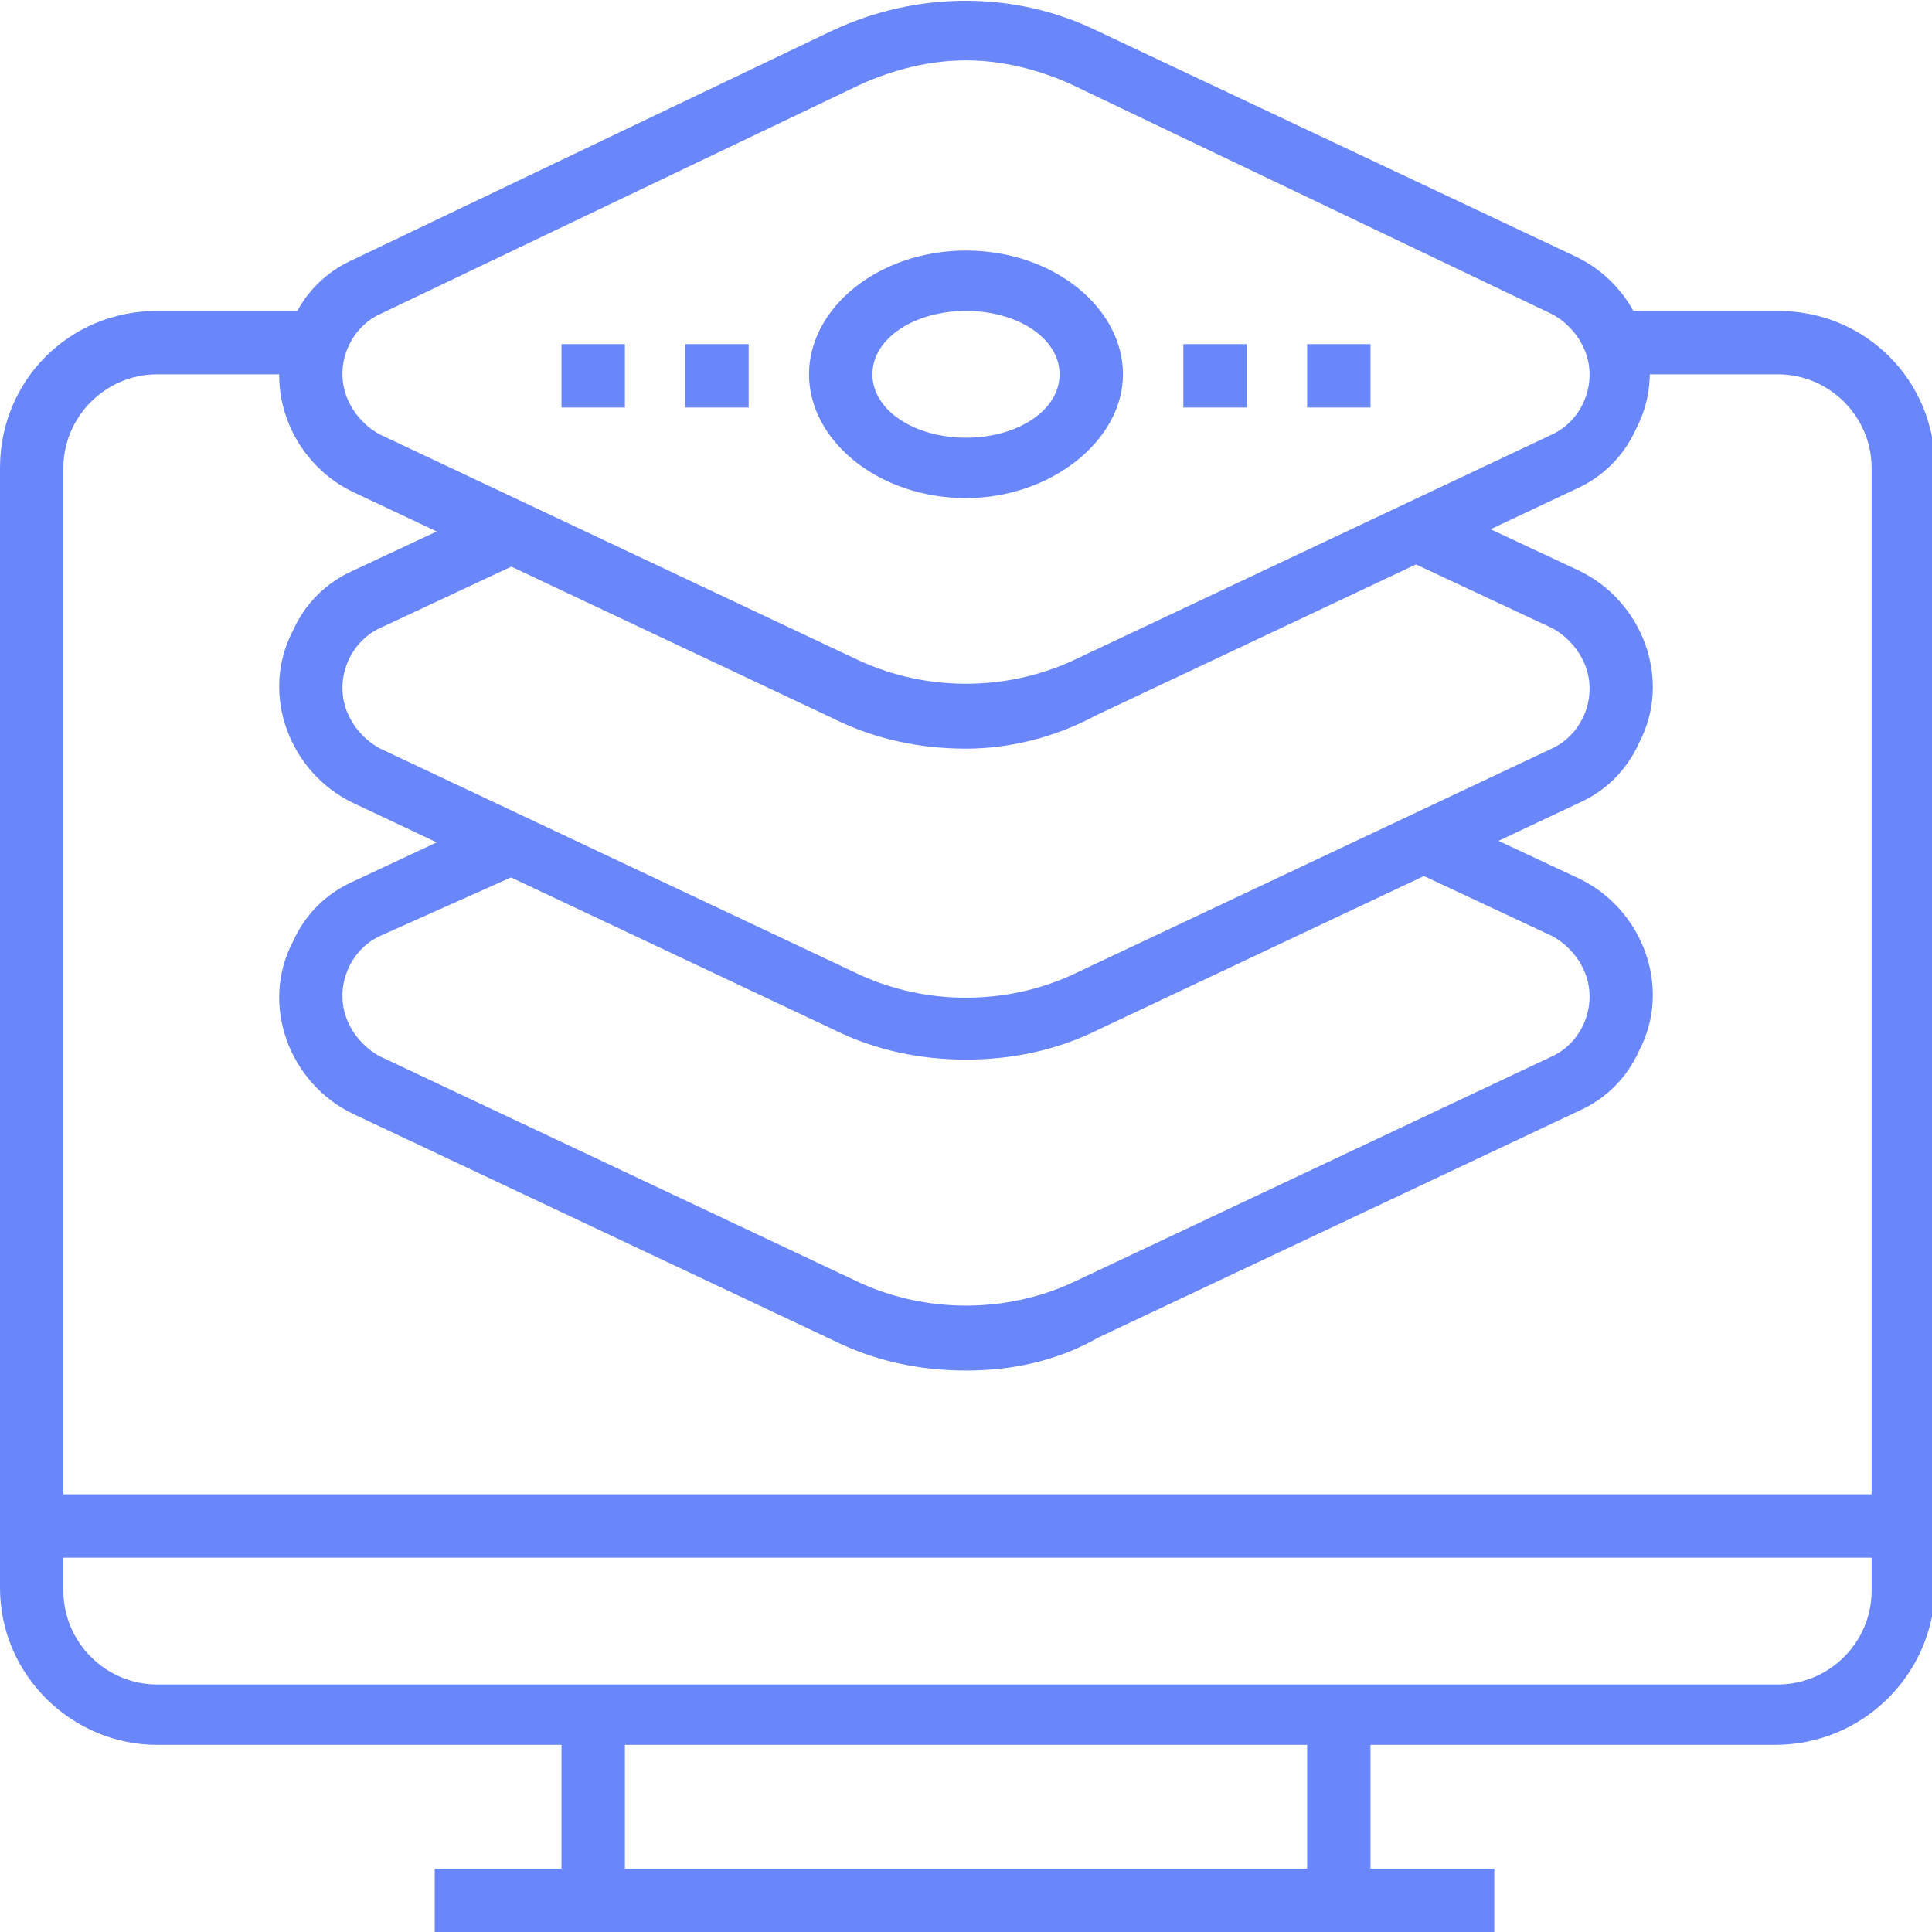
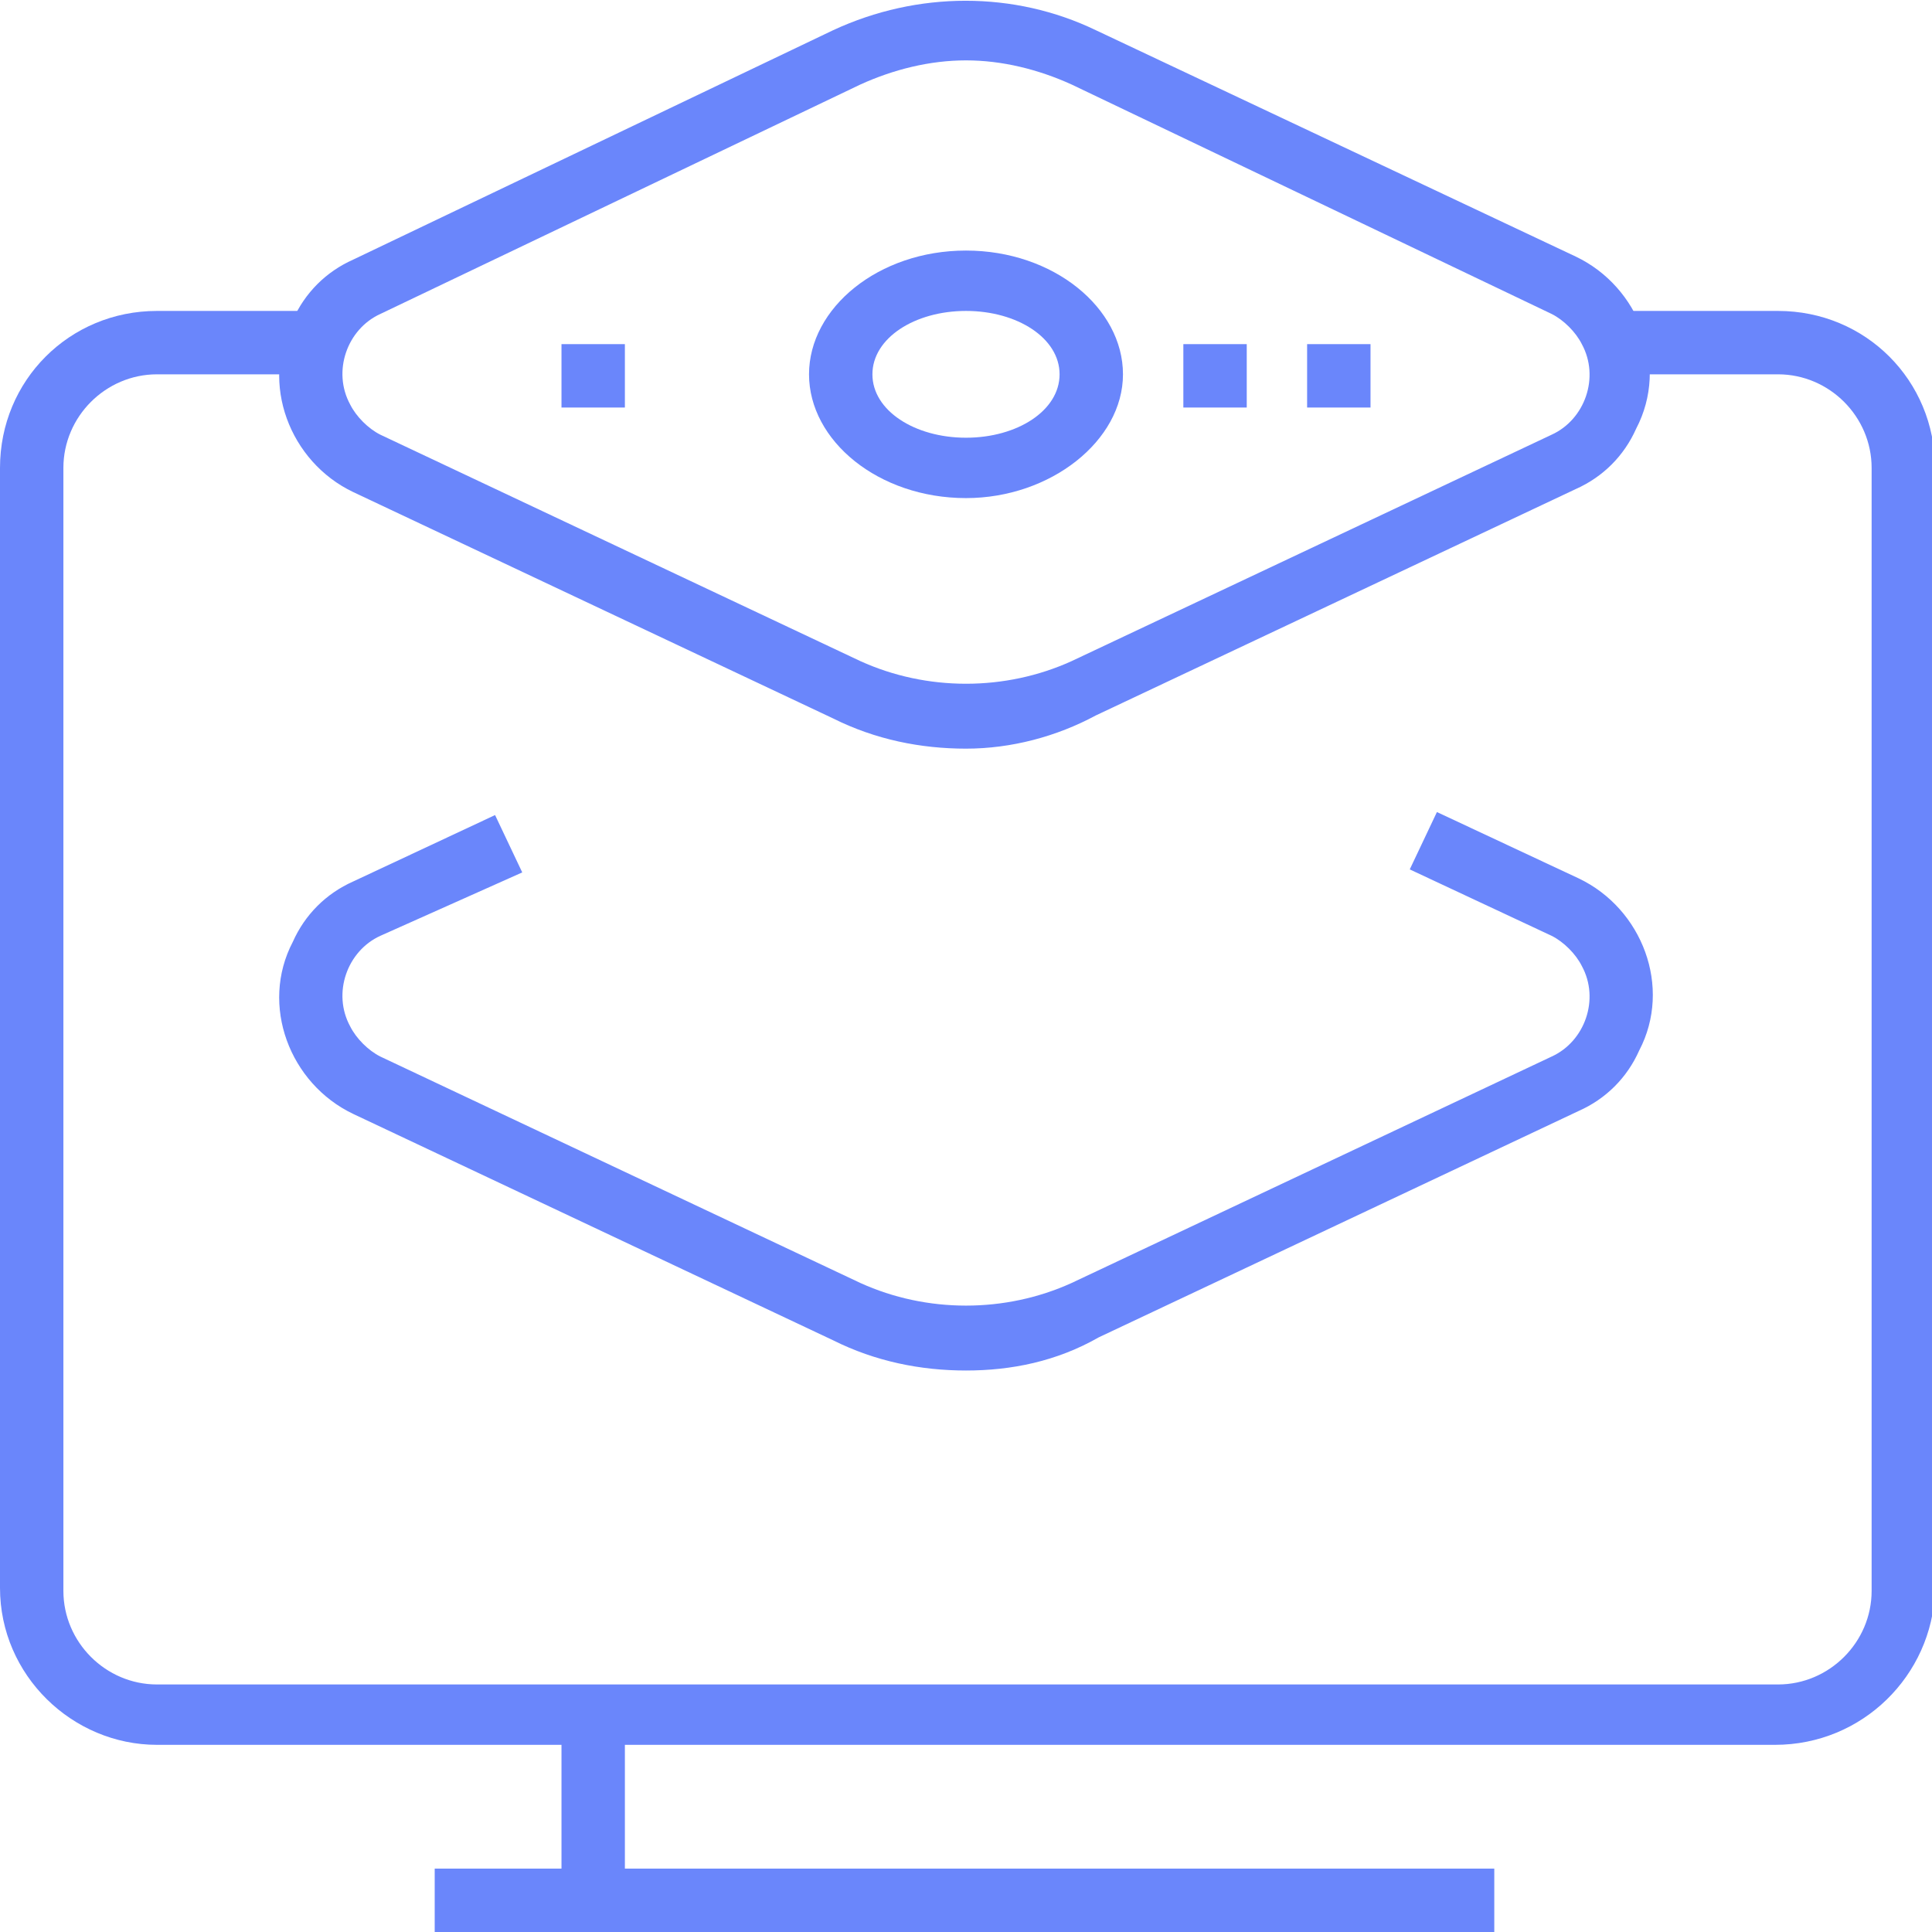
<svg xmlns="http://www.w3.org/2000/svg" version="1.1" id="Layer_1" x="0px" y="0px" viewBox="0 0 64 64" style="enable-background:new 0 0 64 64;" xml:space="preserve">
  <style type="text/css">
	.st0{fill:#6a86fb;}
</style>
  <title>Asset 38</title>
  <g id="Layer_2">
    <g id="Layer_1-2">
      <path class="st0" d="M58.8,57.8H5.2c-2.8,0-5.2-2.3-5.2-5.2V15.5c0-2.9,2.3-5.2,5.2-5.2h5.2v2.1H5.2c-1.7,0-3.1,1.4-3.1,3.1l0,0    v37.2c0,1.7,1.4,3.1,3.1,3.1h53.7c1.7,0,3.1-1.4,3.1-3.1V15.5c0-1.7-1.4-3.1-3.1-3.1h-5.2v-2.1h5.2c2.9,0,5.2,2.3,5.2,5.2v37.2    C64,55.5,61.7,57.8,58.8,57.8z" />
-       <rect x="43.3" y="56.8" class="st0" width="2.1" height="6.2" />
      <rect x="18.6" y="56.8" class="st0" width="2.1" height="6.2" />
      <rect x="14.4" y="61.9" class="st0" width="35.1" height="2.1" />
-       <rect x="1" y="49.5" class="st0" width="61.9" height="2.1" />
      <path class="st0" d="M32,45.4c-1.5,0-3-0.3-4.4-1l-15.9-7.5c-2.1-1-3.1-3.6-2-5.7c0.4-0.9,1.1-1.6,2-2l4.7-2.2l0.9,1.9L12.6,31    c-1.1,0.5-1.6,1.9-1,3c0.2,0.4,0.6,0.8,1,1l15.9,7.5c2.2,1,4.8,1,7,0L51.4,35c1.1-0.5,1.6-1.9,1-3c-0.2-0.4-0.6-0.8-1-1l-4.7-2.2    l0.9-1.9l4.7,2.2c2.1,1,3.1,3.6,2,5.7c-0.4,0.9-1.1,1.6-2,2l-15.9,7.5C35,45.1,33.5,45.4,32,45.4z" />
-       <path class="st0" d="M32,35.1c-1.5,0-3-0.3-4.4-1l-15.9-7.5c-2.1-1-3.1-3.6-2-5.7c0.4-0.9,1.1-1.6,2-2l4.7-2.2l0.9,1.9l-4.7,2.2    c-1.1,0.5-1.6,1.9-1,3c0.2,0.4,0.6,0.8,1,1l15.9,7.5c2.2,1,4.8,1,7,0l15.9-7.5c1.1-0.5,1.6-1.9,1-3c-0.2-0.4-0.6-0.8-1-1l-4.7-2.2    l0.9-1.9l4.7,2.2c2.1,1,3.1,3.6,2,5.7c-0.4,0.9-1.1,1.6-2,2l-15.9,7.5C35,34.8,33.5,35.1,32,35.1z" />
      <path class="st0" d="M32,24.8c-1.5,0-3-0.3-4.4-1l-15.9-7.5c-2.1-1-3.1-3.6-2-5.7c0.4-0.9,1.1-1.6,2-2L27.6,1c2.8-1.3,6-1.3,8.7,0    l15.9,7.5c2.1,1,3.1,3.6,2,5.7c-0.4,0.9-1.1,1.6-2,2l-15.9,7.5C35,24.4,33.5,24.8,32,24.8z M32,2c-1.2,0-2.4,0.3-3.5,0.8    l-15.9,7.6c-1.1,0.5-1.6,1.9-1,3c0.2,0.4,0.6,0.8,1,1l15.9,7.5c2.2,1,4.8,1,7,0l15.9-7.5c1.1-0.5,1.6-1.9,1-3    c-0.2-0.4-0.6-0.8-1-1L35.5,2.8C34.4,2.3,33.2,2,32,2z" />
      <path class="st0" d="M32,16.5c-2.9,0-5.2-1.9-5.2-4.1s2.3-4.1,5.2-4.1s5.2,1.9,5.2,4.1S34.8,16.5,32,16.5z M32,10.3    c-1.7,0-3.1,0.9-3.1,2.1s1.4,2.1,3.1,2.1s3.1-0.9,3.1-2.1S33.7,10.3,32,10.3L32,10.3z" />
      <rect x="39.2" y="11.4" class="st0" width="2.1" height="2.1" />
      <rect x="43.3" y="11.4" class="st0" width="2.1" height="2.1" />
-       <rect x="22.7" y="11.4" class="st0" width="2.1" height="2.1" />
      <rect x="18.6" y="11.4" class="st0" width="2.1" height="2.1" />
    </g>
  </g>
</svg>